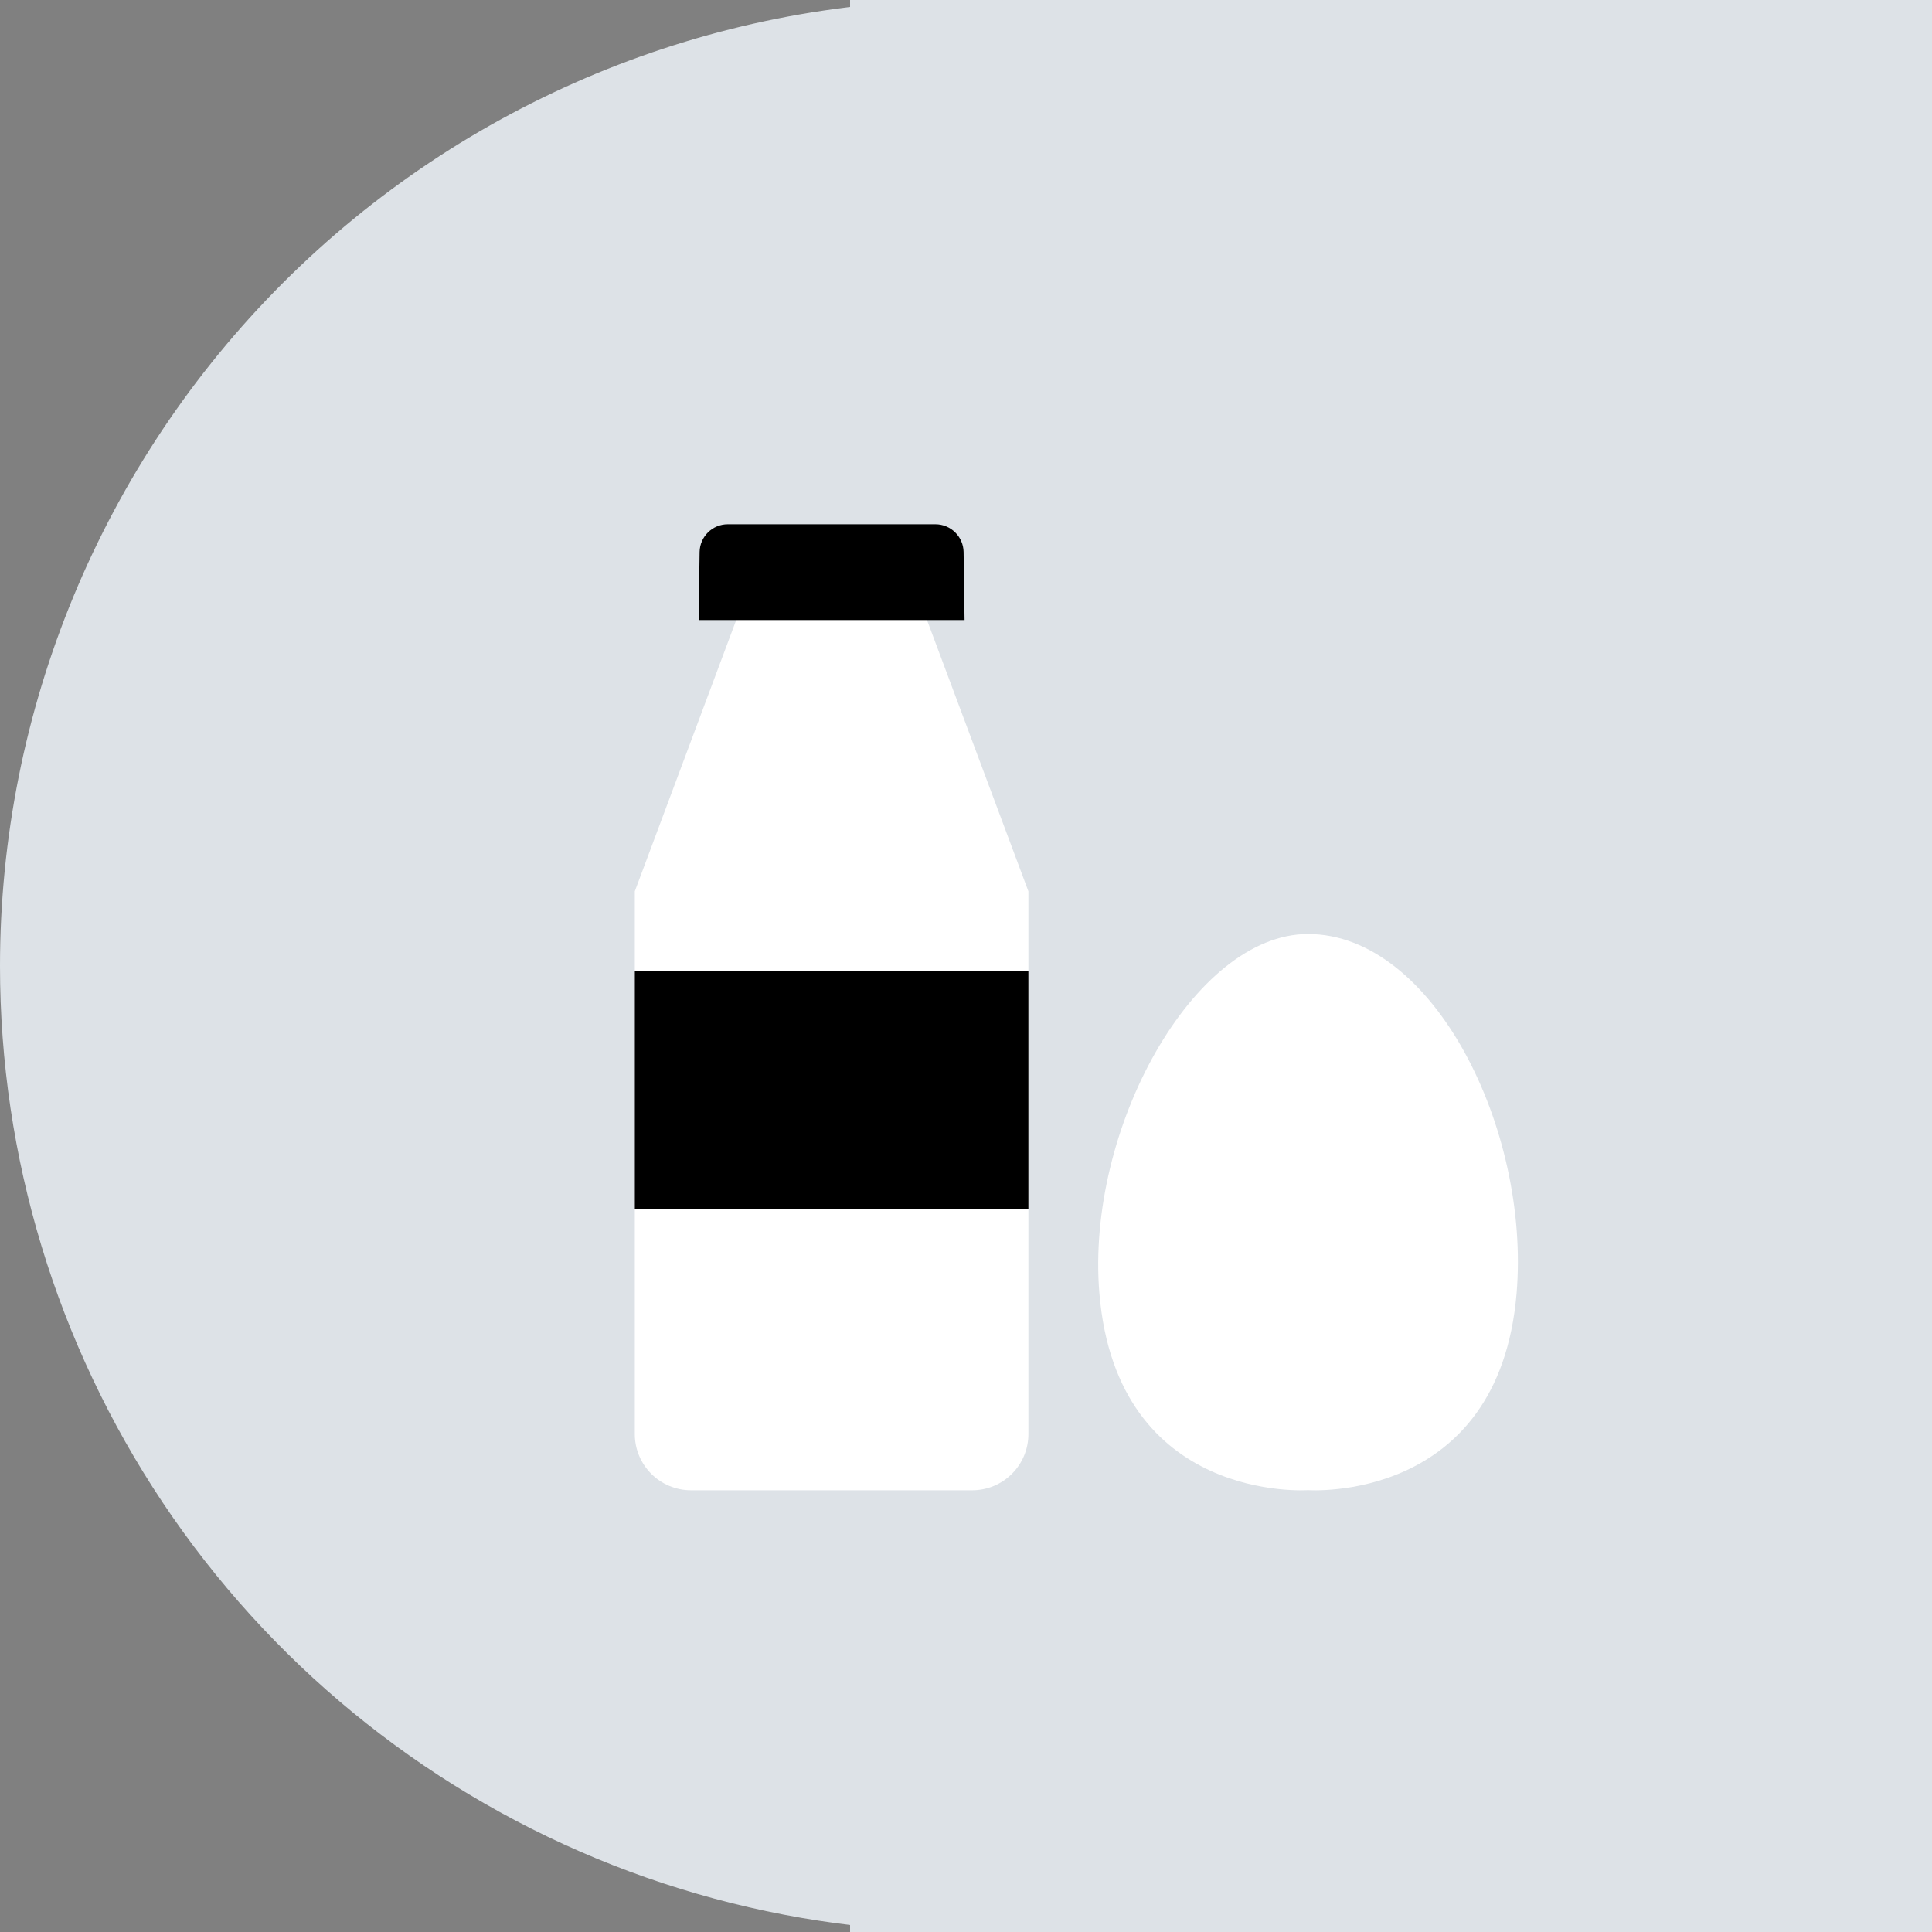
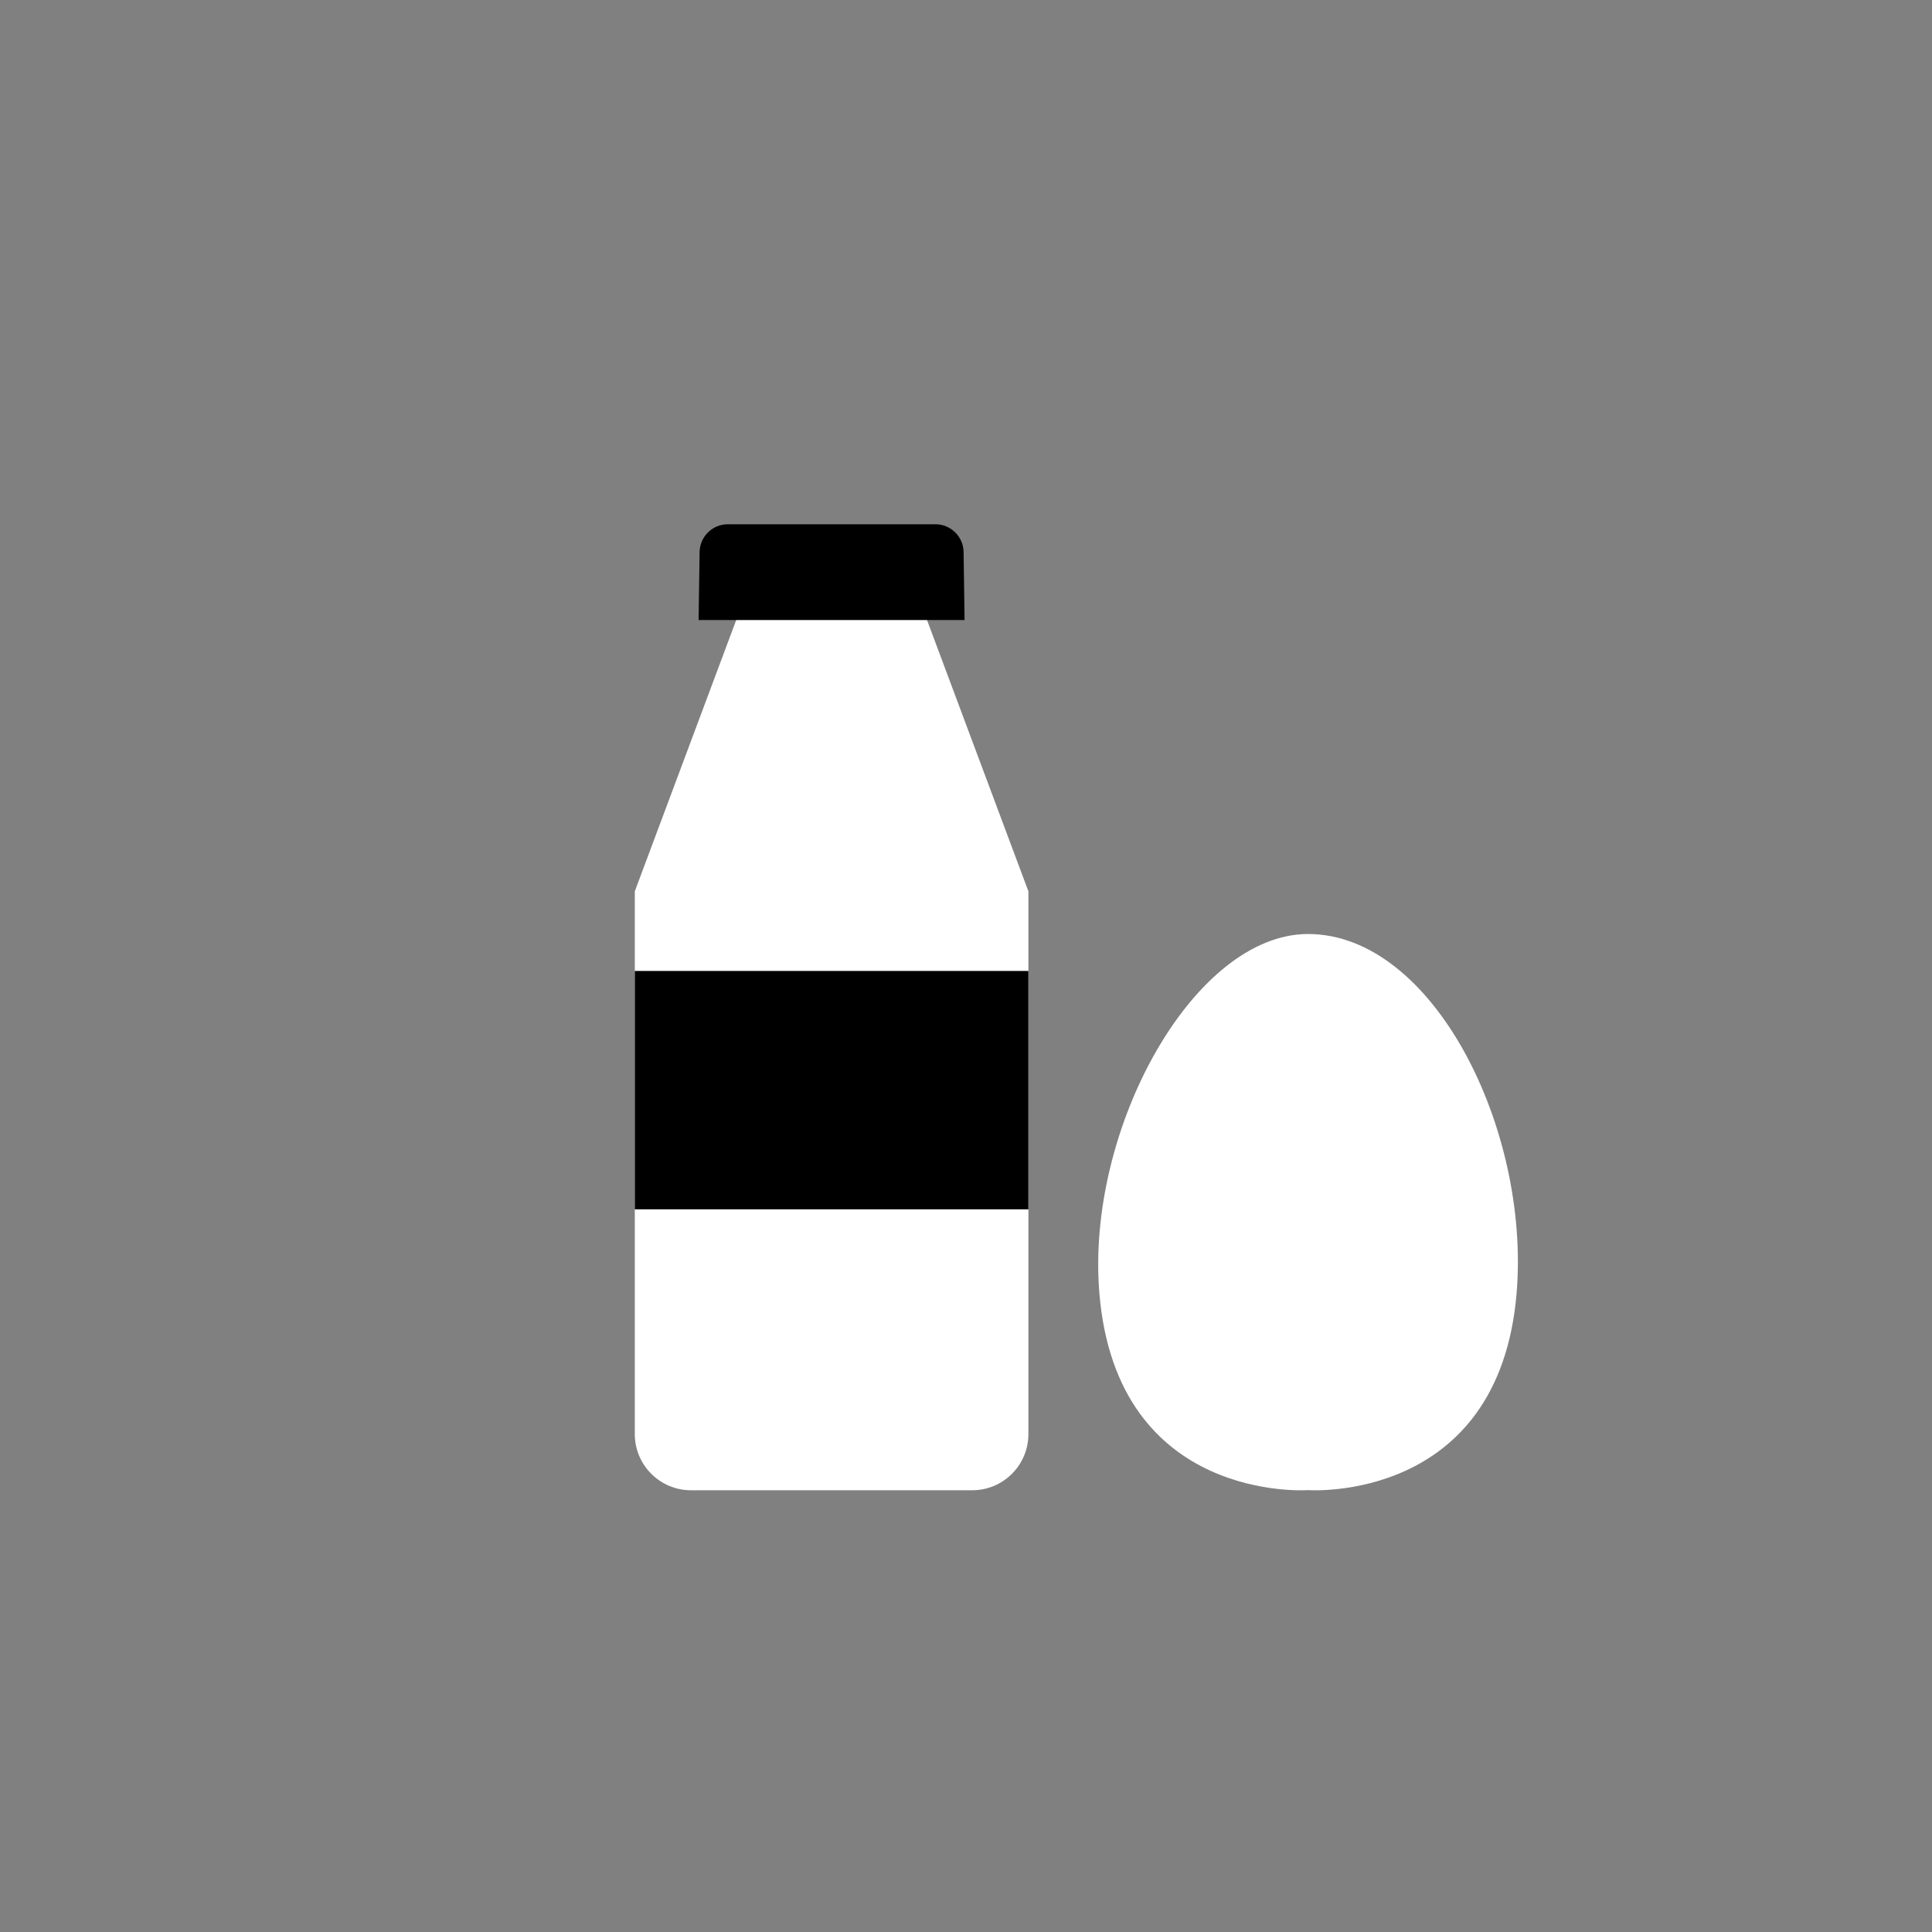
<svg xmlns="http://www.w3.org/2000/svg" width="70" height="70" viewBox="0 0 70 70" fill="none">
  <rect x="0" y="0" width="70" height="70" fill="#808080" stroke="none" />
  <g clip-path="url(#clip0_2816_8117)">
-     <path d="M70 0H30.8V70H70V0Z" fill="#DDE2E7" />
    <path d="M35 0C41.922 0 48.689 2.053 54.445 5.899C60.201 9.744 64.687 15.211 67.336 21.606C69.985 28.002 70.678 35.039 69.328 41.828C67.977 48.617 64.644 54.854 59.749 59.749C54.854 64.644 48.617 67.977 41.828 69.328C35.039 70.678 28.002 69.985 21.606 67.336C15.211 64.687 9.744 60.201 5.899 54.445C2.053 48.689 0 41.922 0 35C0 25.717 3.687 16.815 10.251 10.251C16.815 3.687 25.717 0 35 0Z" fill="#DDE2E7" />
  </g>
  <g clip-path="url(#clip1_2816_8117)">
    <path d="M33.578 22.445H26.682L23 32.294V51.959C23 53.084 23.912 53.995 25.037 53.995H35.224C36.349 53.995 37.261 53.084 37.261 51.959V32.294L33.578 22.44V22.445Z" fill="white" />
    <path d="M47.391 33.841C51.934 33.841 55.448 40.915 54.949 46.86C54.307 54.489 47.391 53.99 47.391 53.99C47.391 53.99 40.469 54.489 39.833 46.86C39.334 40.915 43.25 33.841 47.391 33.841Z" fill="white" />
    <path d="M34.948 22.466H25.312L25.348 19.998C25.358 19.443 25.811 18.995 26.366 18.995H33.894C34.449 18.995 34.903 19.443 34.913 19.998L34.948 22.466Z" fill="black" />
    <path d="M37.261 35.18H23V43.816H37.261V35.18Z" fill="black" />
  </g>
  <defs>
    <clipPath id="clip0_2816_8117">
-       <rect width="70" height="70" fill="white" />
-     </clipPath>
+       </clipPath>
    <clipPath id="clip1_2816_8117">
      <rect width="32" height="35" fill="white" transform="translate(23 19)" />
    </clipPath>
  </defs>
</svg>